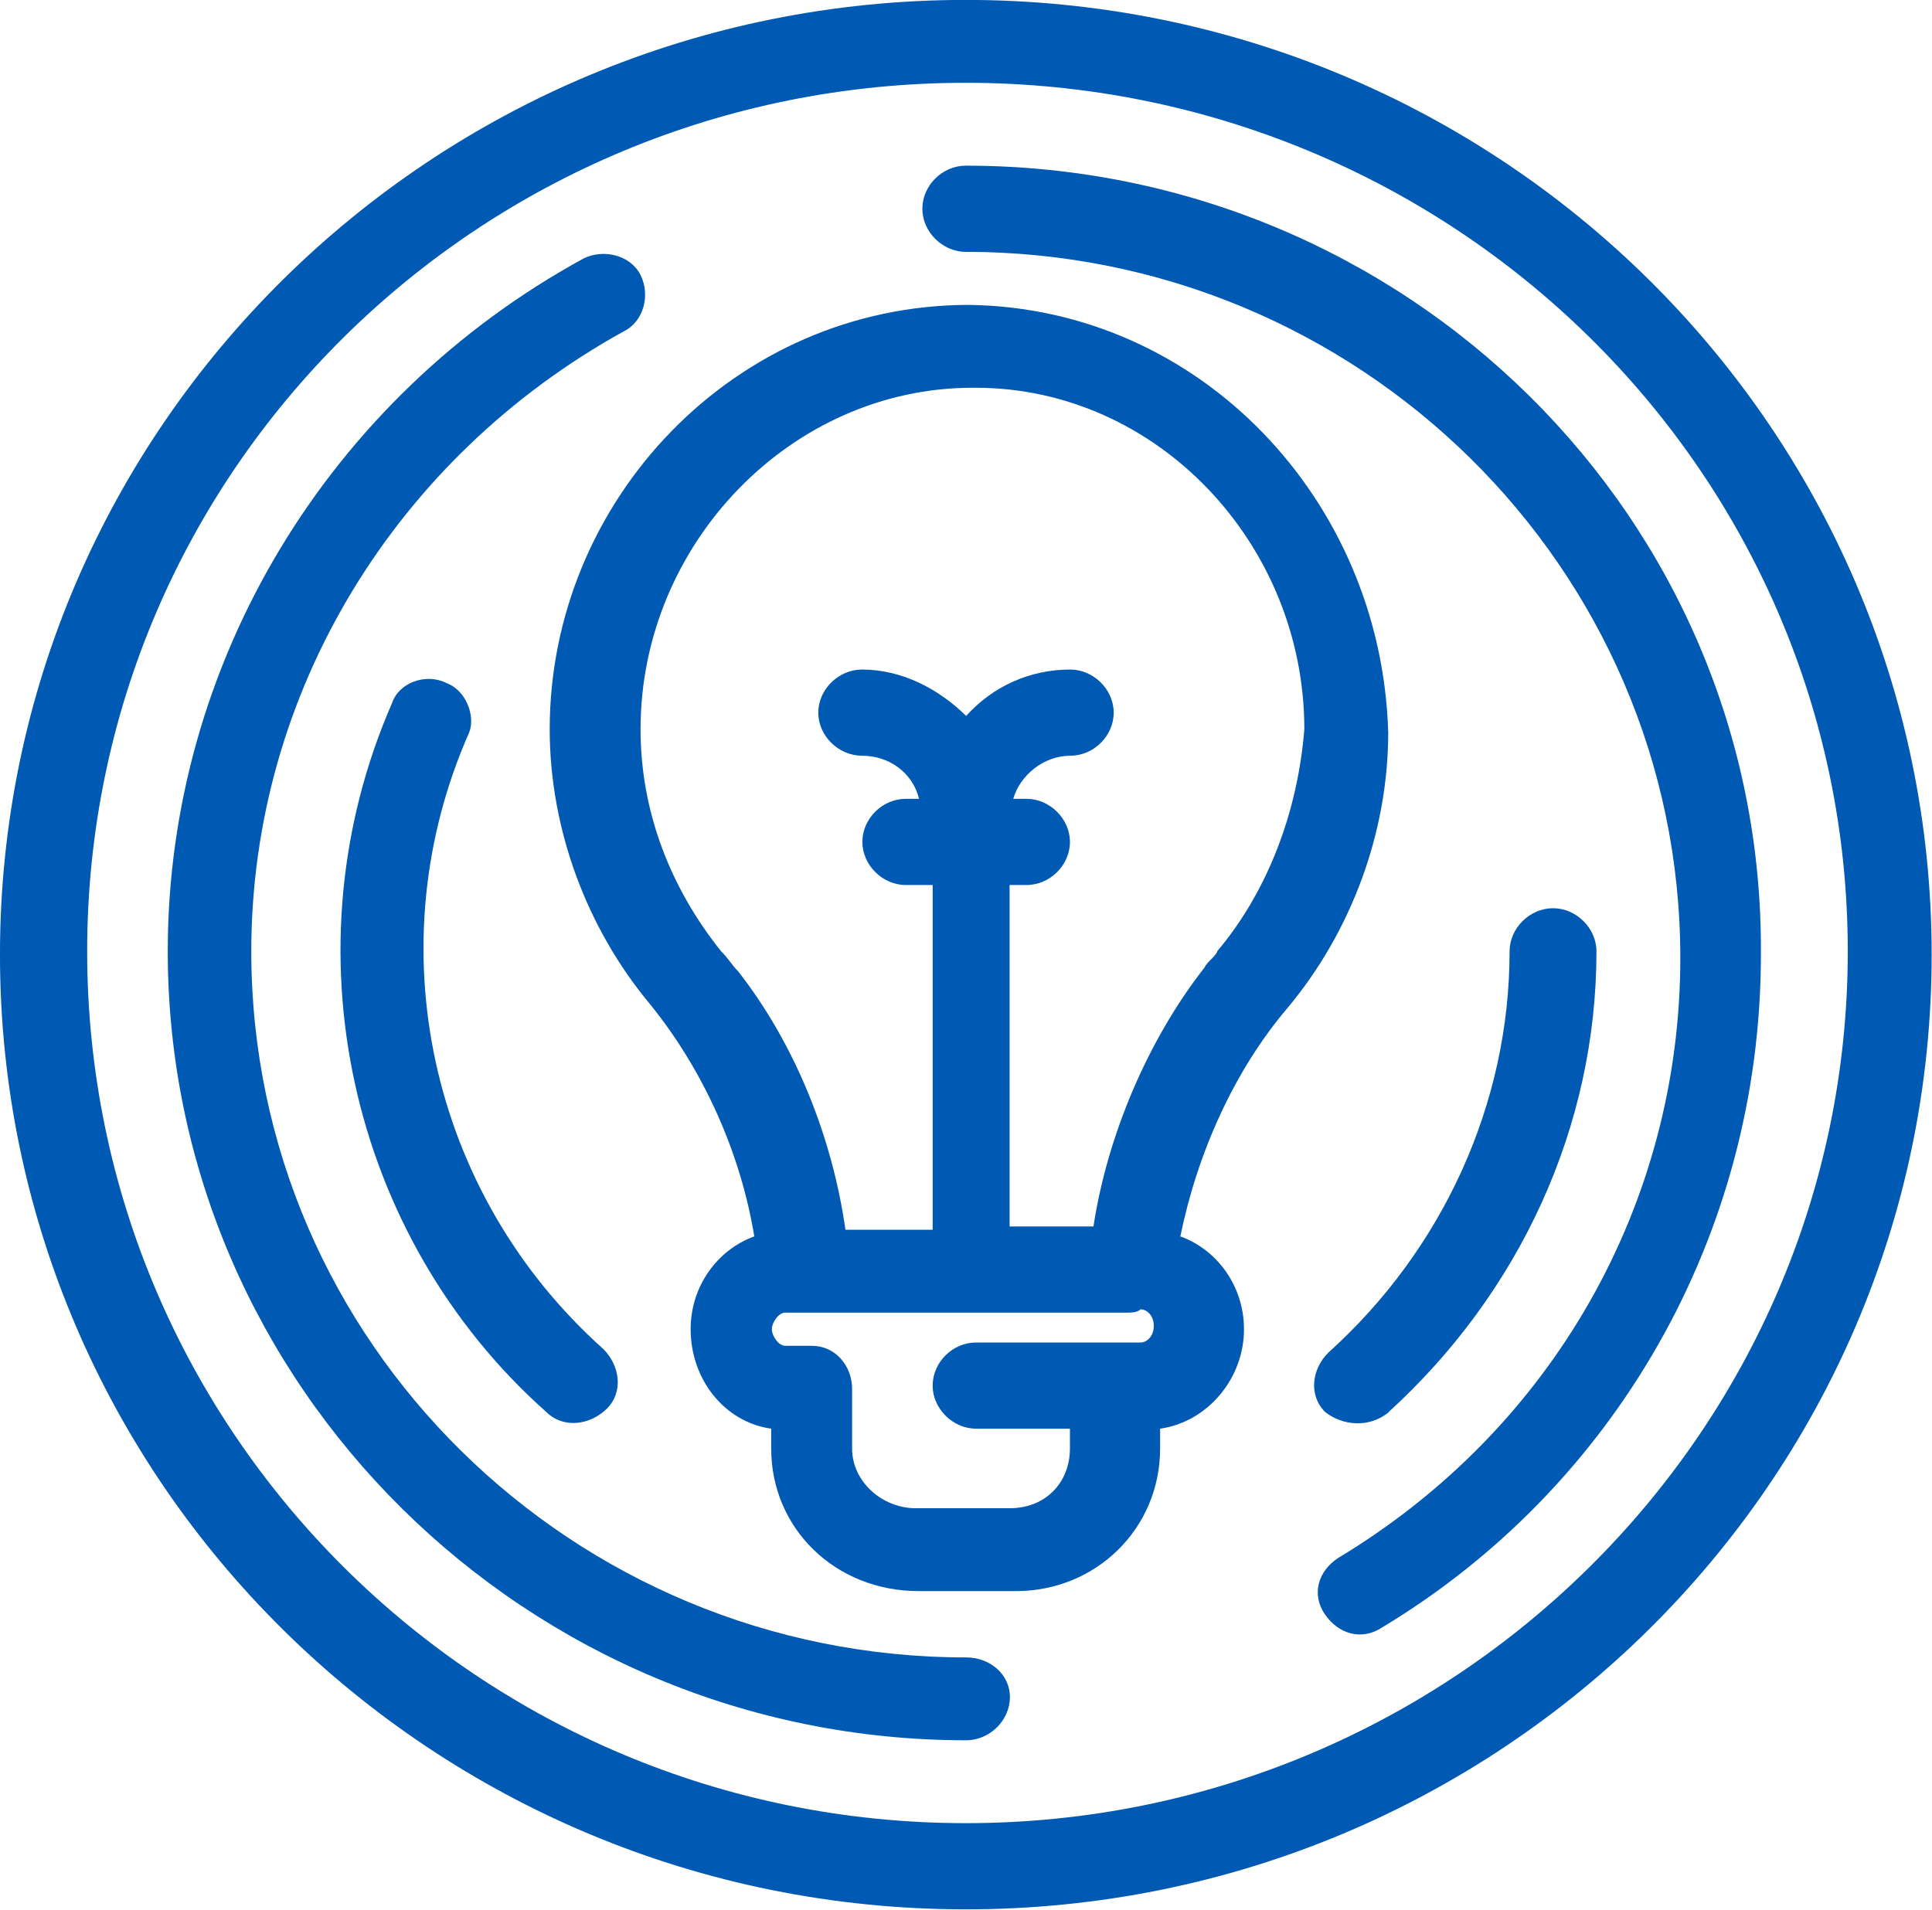
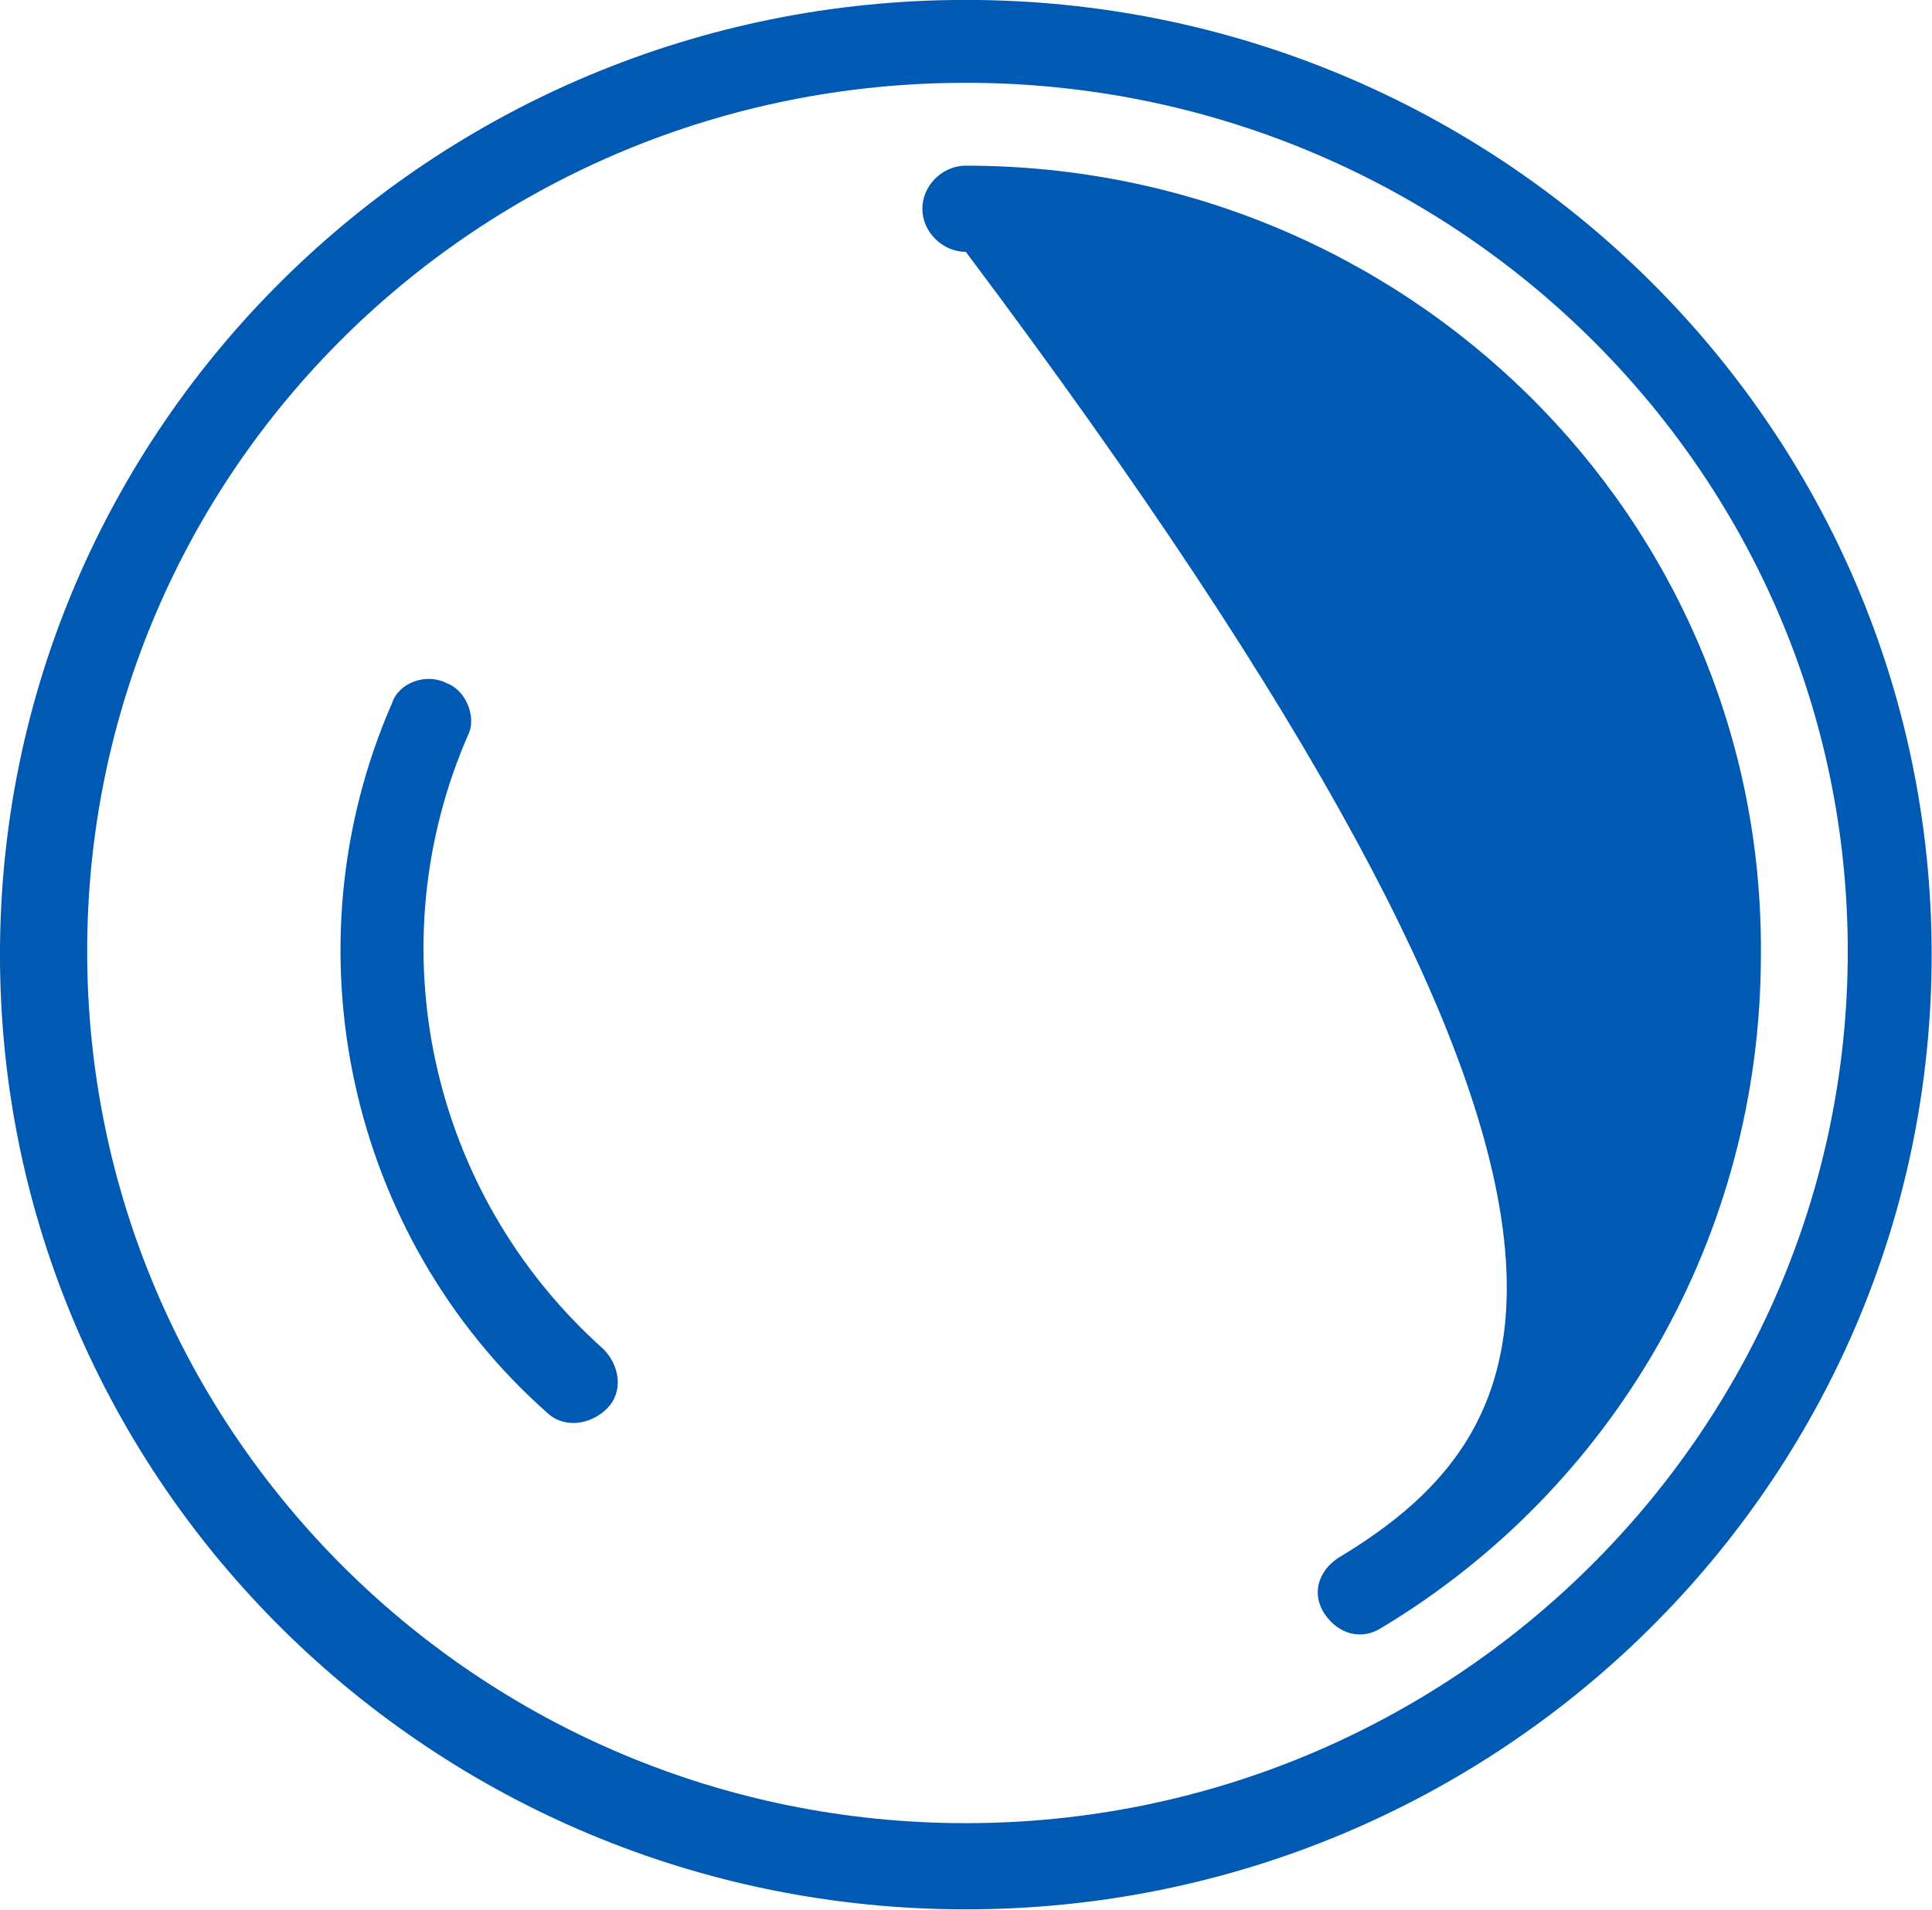
<svg xmlns="http://www.w3.org/2000/svg" width="89" height="88" viewBox="0 0 89 88" fill="none">
  <g clip-path="url(#clip0_99_402)">
-     <path d="M44.645 14.048C33.831 14.048 25.323 23.06 25.323 33.599C25.323 38.181 27.019 42.763 29.951 46.276C32.425 49.33 34.121 53.149 34.747 56.967C33.052 57.578 31.815 59.258 31.815 61.244C31.815 63.535 33.357 65.52 35.526 65.826V66.743C35.526 70.408 38.459 73.31 42.323 73.31H46.798C50.51 73.31 53.442 70.408 53.442 66.743V65.826C55.611 65.52 57.306 63.535 57.306 61.244C57.306 59.258 56.069 57.578 54.374 56.967C55.153 53.149 56.848 49.33 59.323 46.428C62.255 42.915 63.95 38.333 63.95 33.751C63.645 23.06 55.306 14.201 44.645 14.048ZM46.508 69.492H42.185C40.643 69.492 39.253 68.27 39.253 66.743V63.993C39.253 62.924 38.474 62.008 37.405 62.008H36.168C35.862 62.008 35.557 61.549 35.557 61.244C35.557 60.938 35.862 60.48 36.168 60.48H51.93C52.083 60.48 52.388 60.48 52.541 60.328C52.846 60.328 53.152 60.633 53.152 61.091C53.152 61.549 52.846 61.855 52.541 61.855H44.965C43.881 61.855 42.964 62.771 42.964 63.84C42.964 64.91 43.896 65.826 44.965 65.826H49.288V66.743C49.288 68.27 48.203 69.492 46.508 69.492ZM56.084 43.832C55.932 44.137 55.626 44.29 55.474 44.596C52.846 47.956 50.998 52.385 50.372 56.509H46.508V40.777H47.287C48.371 40.777 49.288 39.861 49.288 38.791C49.288 37.722 48.356 36.806 47.287 36.806H46.676C46.981 35.737 48.066 34.82 49.303 34.82C50.387 34.82 51.304 33.904 51.304 32.835C51.304 31.766 50.372 30.849 49.303 30.849C47.455 30.849 45.744 31.613 44.507 32.987C43.27 31.766 41.575 30.849 39.711 30.849C38.627 30.849 37.695 31.766 37.695 32.835C37.695 33.904 38.627 34.82 39.711 34.82C40.948 34.82 42.033 35.584 42.338 36.806H41.727C40.643 36.806 39.726 37.722 39.726 38.791C39.726 39.861 40.658 40.777 41.727 40.777H42.964V56.662H38.947C38.337 52.385 36.626 48.108 33.999 44.748C33.693 44.443 33.541 44.137 33.22 43.832C30.898 40.93 29.508 37.417 29.508 33.599C29.508 25.045 36.458 17.866 44.797 17.866H44.95C53.289 17.866 60.086 25.045 60.086 33.599C59.781 37.417 58.391 41.083 56.069 43.832H56.084Z" fill="#005AB3" />
-     <path d="M44.491 7.633C43.407 7.633 42.49 8.55 42.49 9.619C42.49 10.688 43.422 11.604 44.491 11.604C62.575 11.604 77.406 26.114 77.406 44.138C77.406 55.44 71.541 65.826 61.644 71.783C60.712 72.394 60.406 73.463 61.032 74.379C61.659 75.296 62.728 75.601 63.66 74.99C74.321 68.576 81.118 56.967 81.118 43.985C81.27 23.823 64.744 7.633 44.491 7.633Z" fill="#005AB3" />
-     <path d="M44.491 76.365C26.407 76.365 11.576 61.855 11.576 43.832C11.576 31.918 18.221 21.074 28.729 15.27C29.661 14.812 29.966 13.59 29.508 12.673C29.05 11.757 27.812 11.451 26.881 11.91C15.135 18.325 7.728 30.544 7.728 43.832C7.728 63.84 24.254 80.183 44.507 80.183C45.591 80.183 46.523 79.267 46.523 78.198C46.523 77.129 45.591 76.365 44.507 76.365H44.491Z" fill="#005AB3" />
-     <path d="M63.966 65.062C69.999 59.564 73.543 51.927 73.543 43.832C73.543 42.763 72.611 41.846 71.542 41.846C70.472 41.846 69.541 42.763 69.541 43.832C69.541 50.858 66.456 57.578 61.201 62.313C60.422 63.077 60.27 64.299 61.049 65.062C61.828 65.673 63.049 65.826 63.981 65.062H63.966Z" fill="#005AB3" />
+     <path d="M44.491 7.633C43.407 7.633 42.49 8.55 42.49 9.619C42.49 10.688 43.422 11.604 44.491 11.604C77.406 55.44 71.541 65.826 61.644 71.783C60.712 72.394 60.406 73.463 61.032 74.379C61.659 75.296 62.728 75.601 63.66 74.99C74.321 68.576 81.118 56.967 81.118 43.985C81.27 23.823 64.744 7.633 44.491 7.633Z" fill="#005AB3" />
    <path d="M20.542 31.46C19.611 31.002 18.374 31.46 18.068 32.377C13.119 43.679 16.067 56.967 25.17 65.062C25.949 65.826 27.171 65.673 27.95 64.91C28.729 64.146 28.561 62.924 27.797 62.16C19.764 54.982 17.289 43.526 21.612 33.751C21.917 32.988 21.459 31.766 20.527 31.46H20.542Z" fill="#005AB3" />
    <path d="M44.491 -0.004C19.931 -0.004 -0.001 19.699 -0.001 43.985C-0.001 68.27 19.931 87.973 44.491 87.973C69.052 87.973 88.984 68.27 88.984 43.985C88.984 19.699 69.067 -0.004 44.491 -0.004ZM44.491 84.002C22.085 84.002 4.016 65.979 4.016 43.832C4.016 21.685 22.1 3.815 44.491 3.815C66.883 3.815 85.12 21.685 85.12 43.832C85.12 65.979 66.883 84.002 44.491 84.002Z" fill="#005AB3" />
  </g>
  <defs>
    <clipPath id="clip0_99_402">
      <rect width="89" height="87.977" fill="white" transform="translate(0 -0.003)" />
    </clipPath>
  </defs>
</svg>